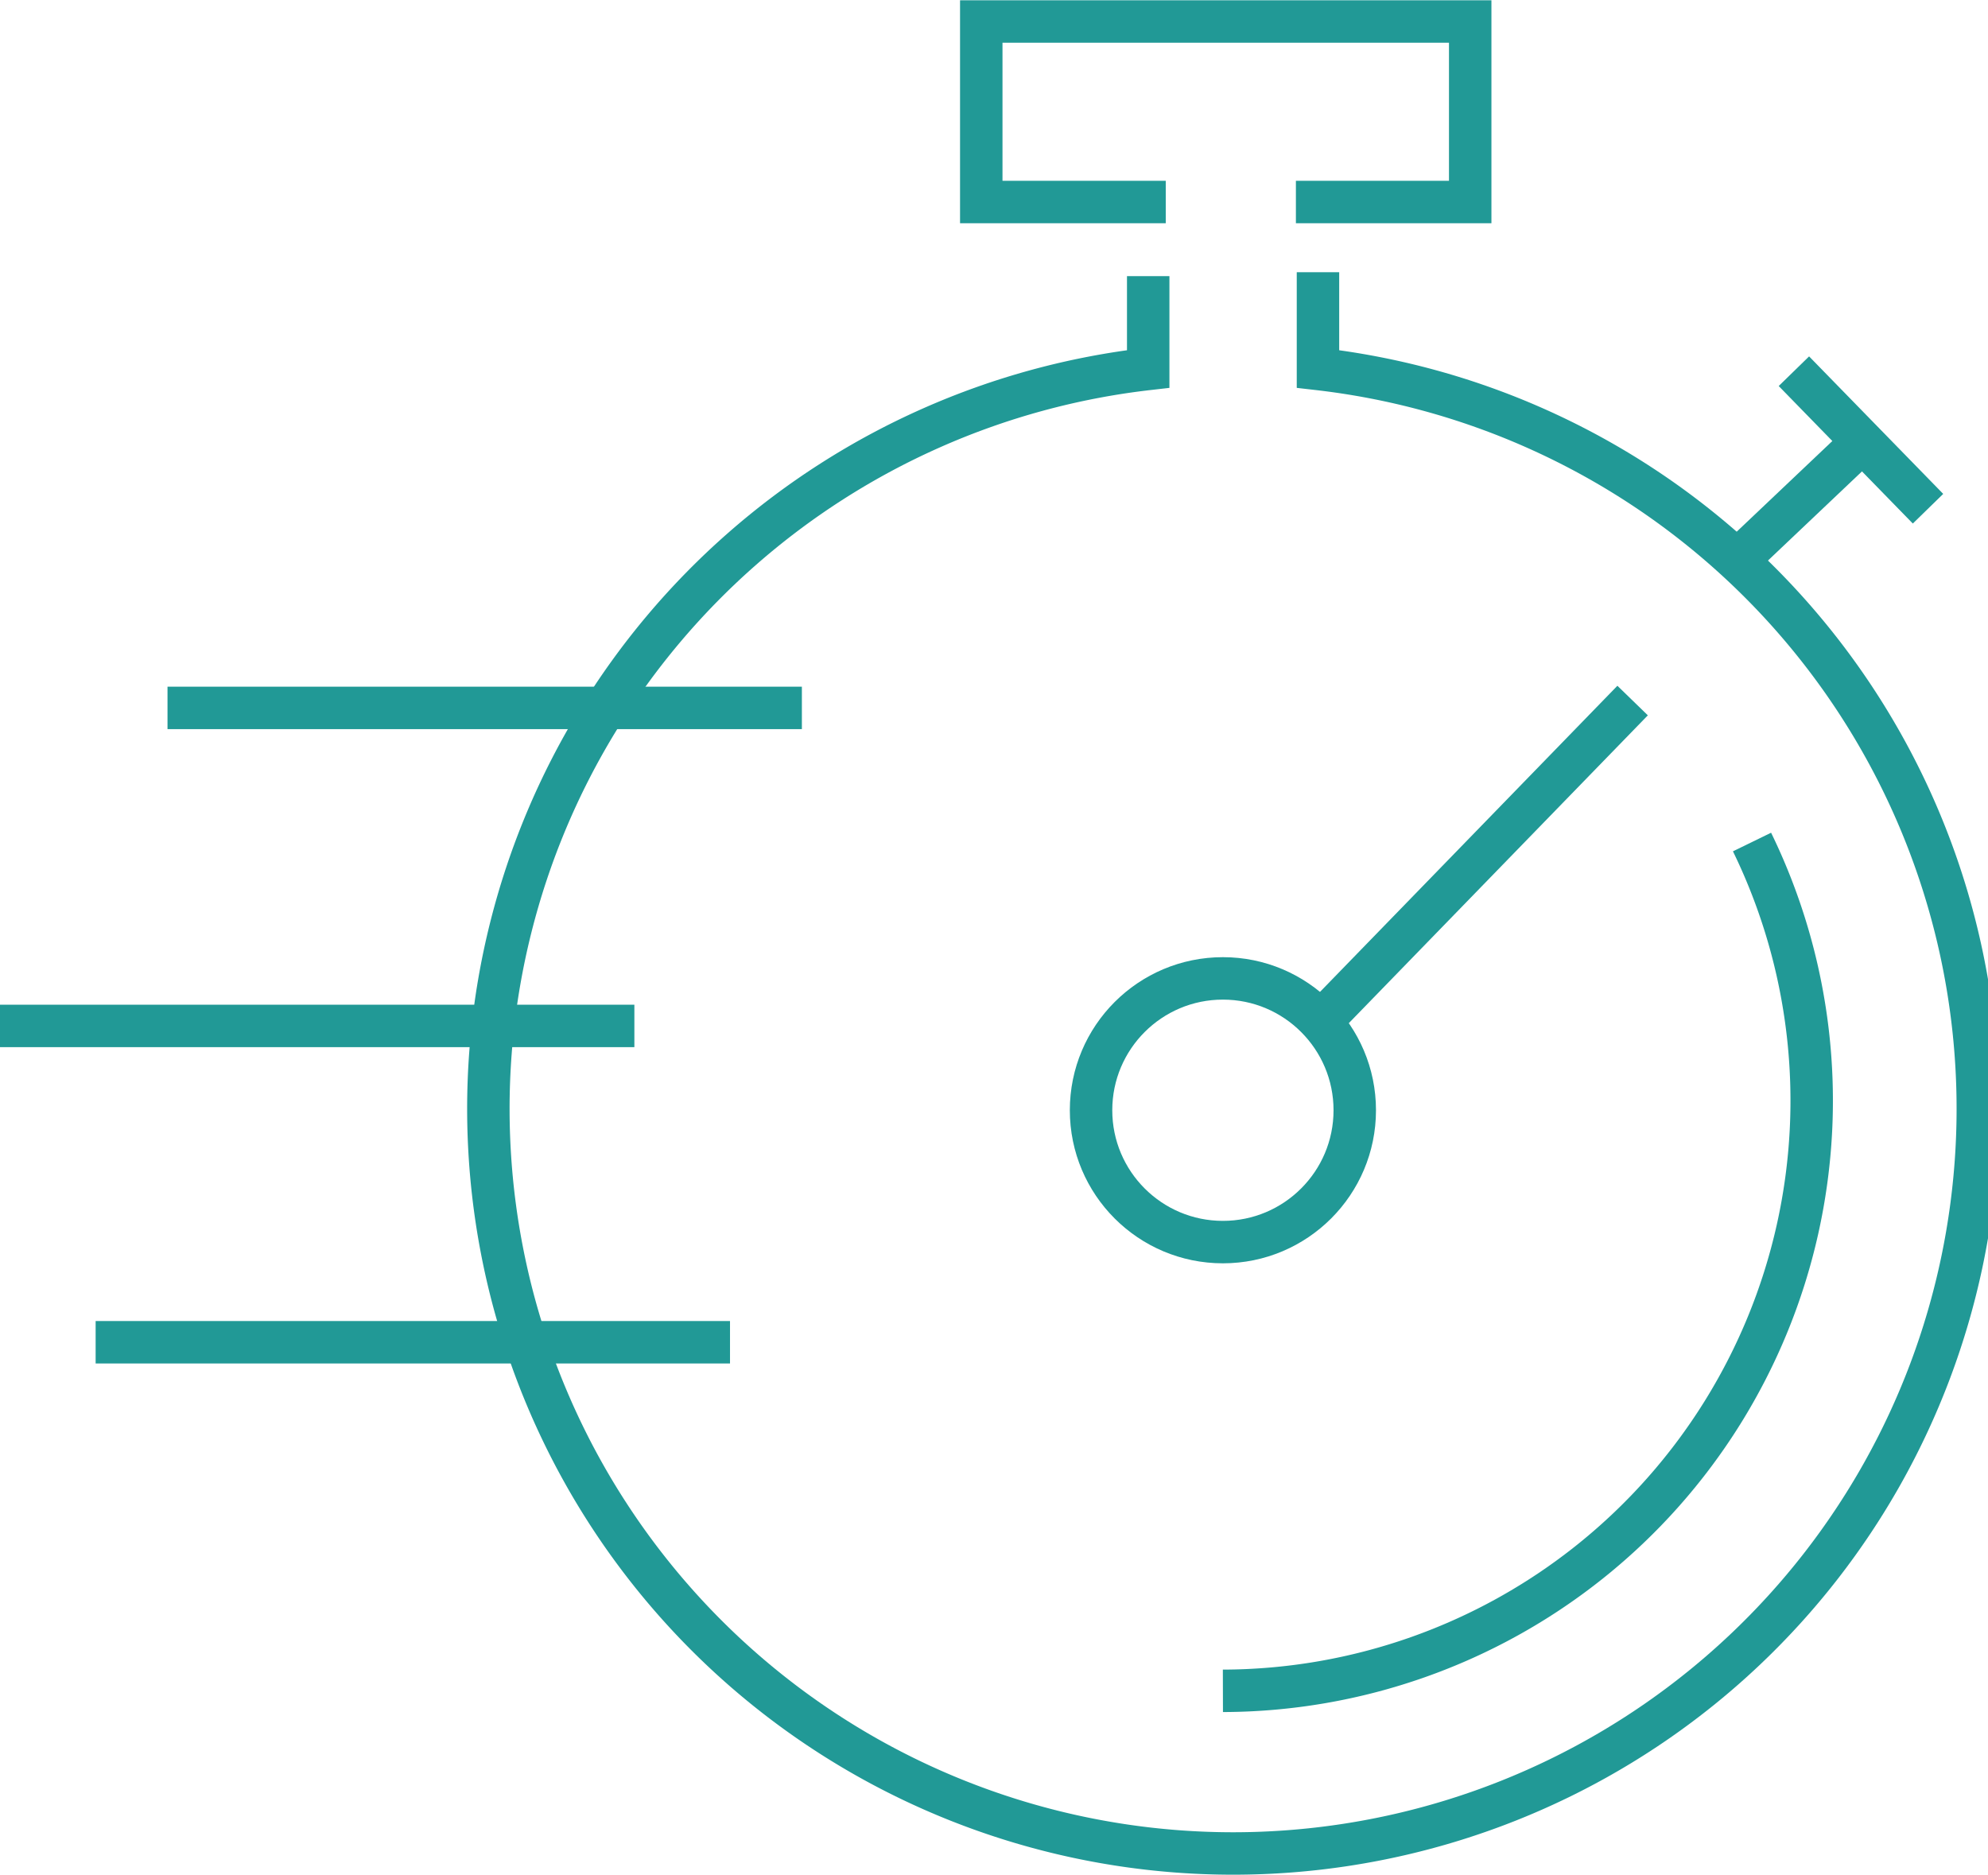
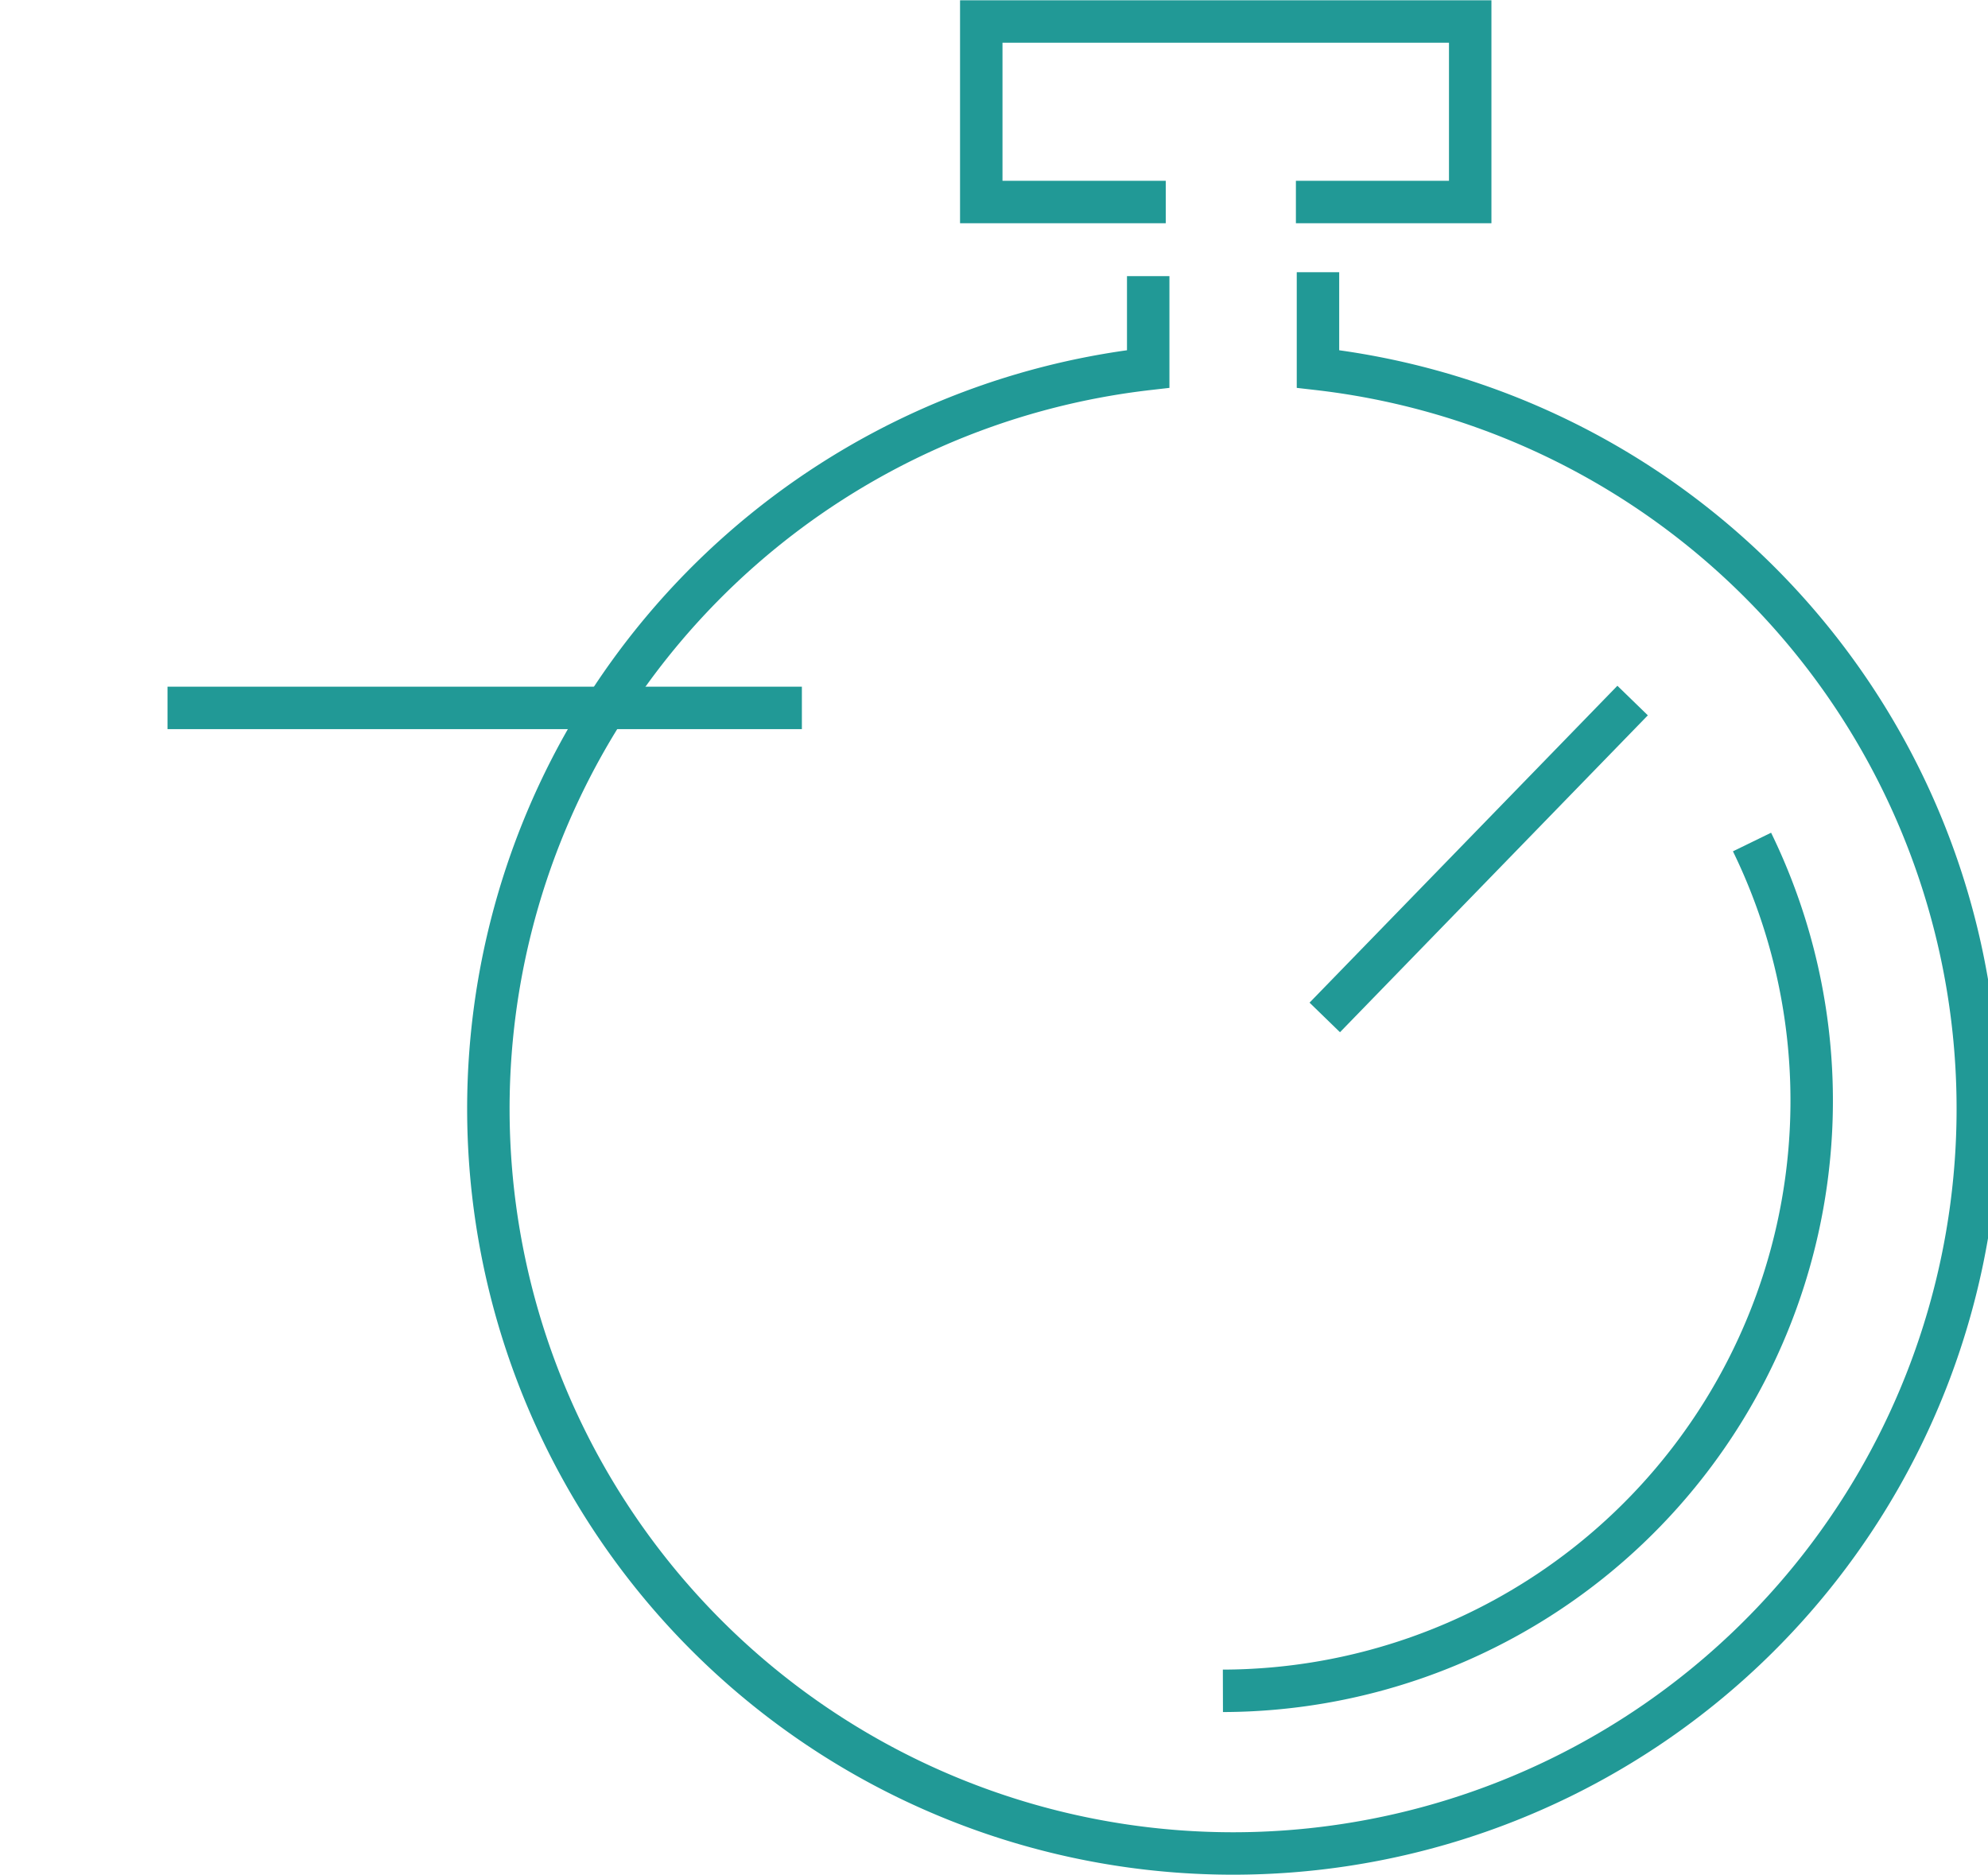
<svg xmlns="http://www.w3.org/2000/svg" id="Layer_1" data-name="Layer 1" viewBox="0 0 35.13 33.14">
  <defs>
    <style>.cls-172{fill:none;stroke:#219996;stroke-miterlimit:10;stroke-width:0.75px;}</style>
  </defs>
  <title>10</title>
-   <circle class="cls-172" cx="21.61" cy="19.62" r="2.33" />
  <path class="cls-172" d="M476.53,435.36V437a13.16,13.16,0,1,0,3,0v-1.71" transform="translate(-456.24 -430.48)" />
  <path class="cls-172" d="M477.85,460.36a10.43,10.43,0,0,0,9.35-15" transform="translate(-456.24 -430.48)" />
  <polyline class="cls-172" points="20.6 3.57 17.34 3.57 17.34 0.38 25.98 0.38 25.98 3.57 22.9 3.57" />
  <line class="cls-172" x1="28.85" y1="12.38" x2="23.41" y2="17.98" />
-   <line class="cls-172" x1="30.65" y1="9.95" x2="32.77" y2="7.94" />
-   <line class="cls-172" x1="31.7" y1="6.56" x2="34.07" y2="8.99" />
  <line class="cls-172" x1="14.17" y1="12.51" x2="2.96" y2="12.51" />
-   <line class="cls-172" x1="11.21" y1="18.13" y2="18.13" />
-   <line class="cls-172" x1="12.9" y1="23.72" x2="1.69" y2="23.72" />
</svg>